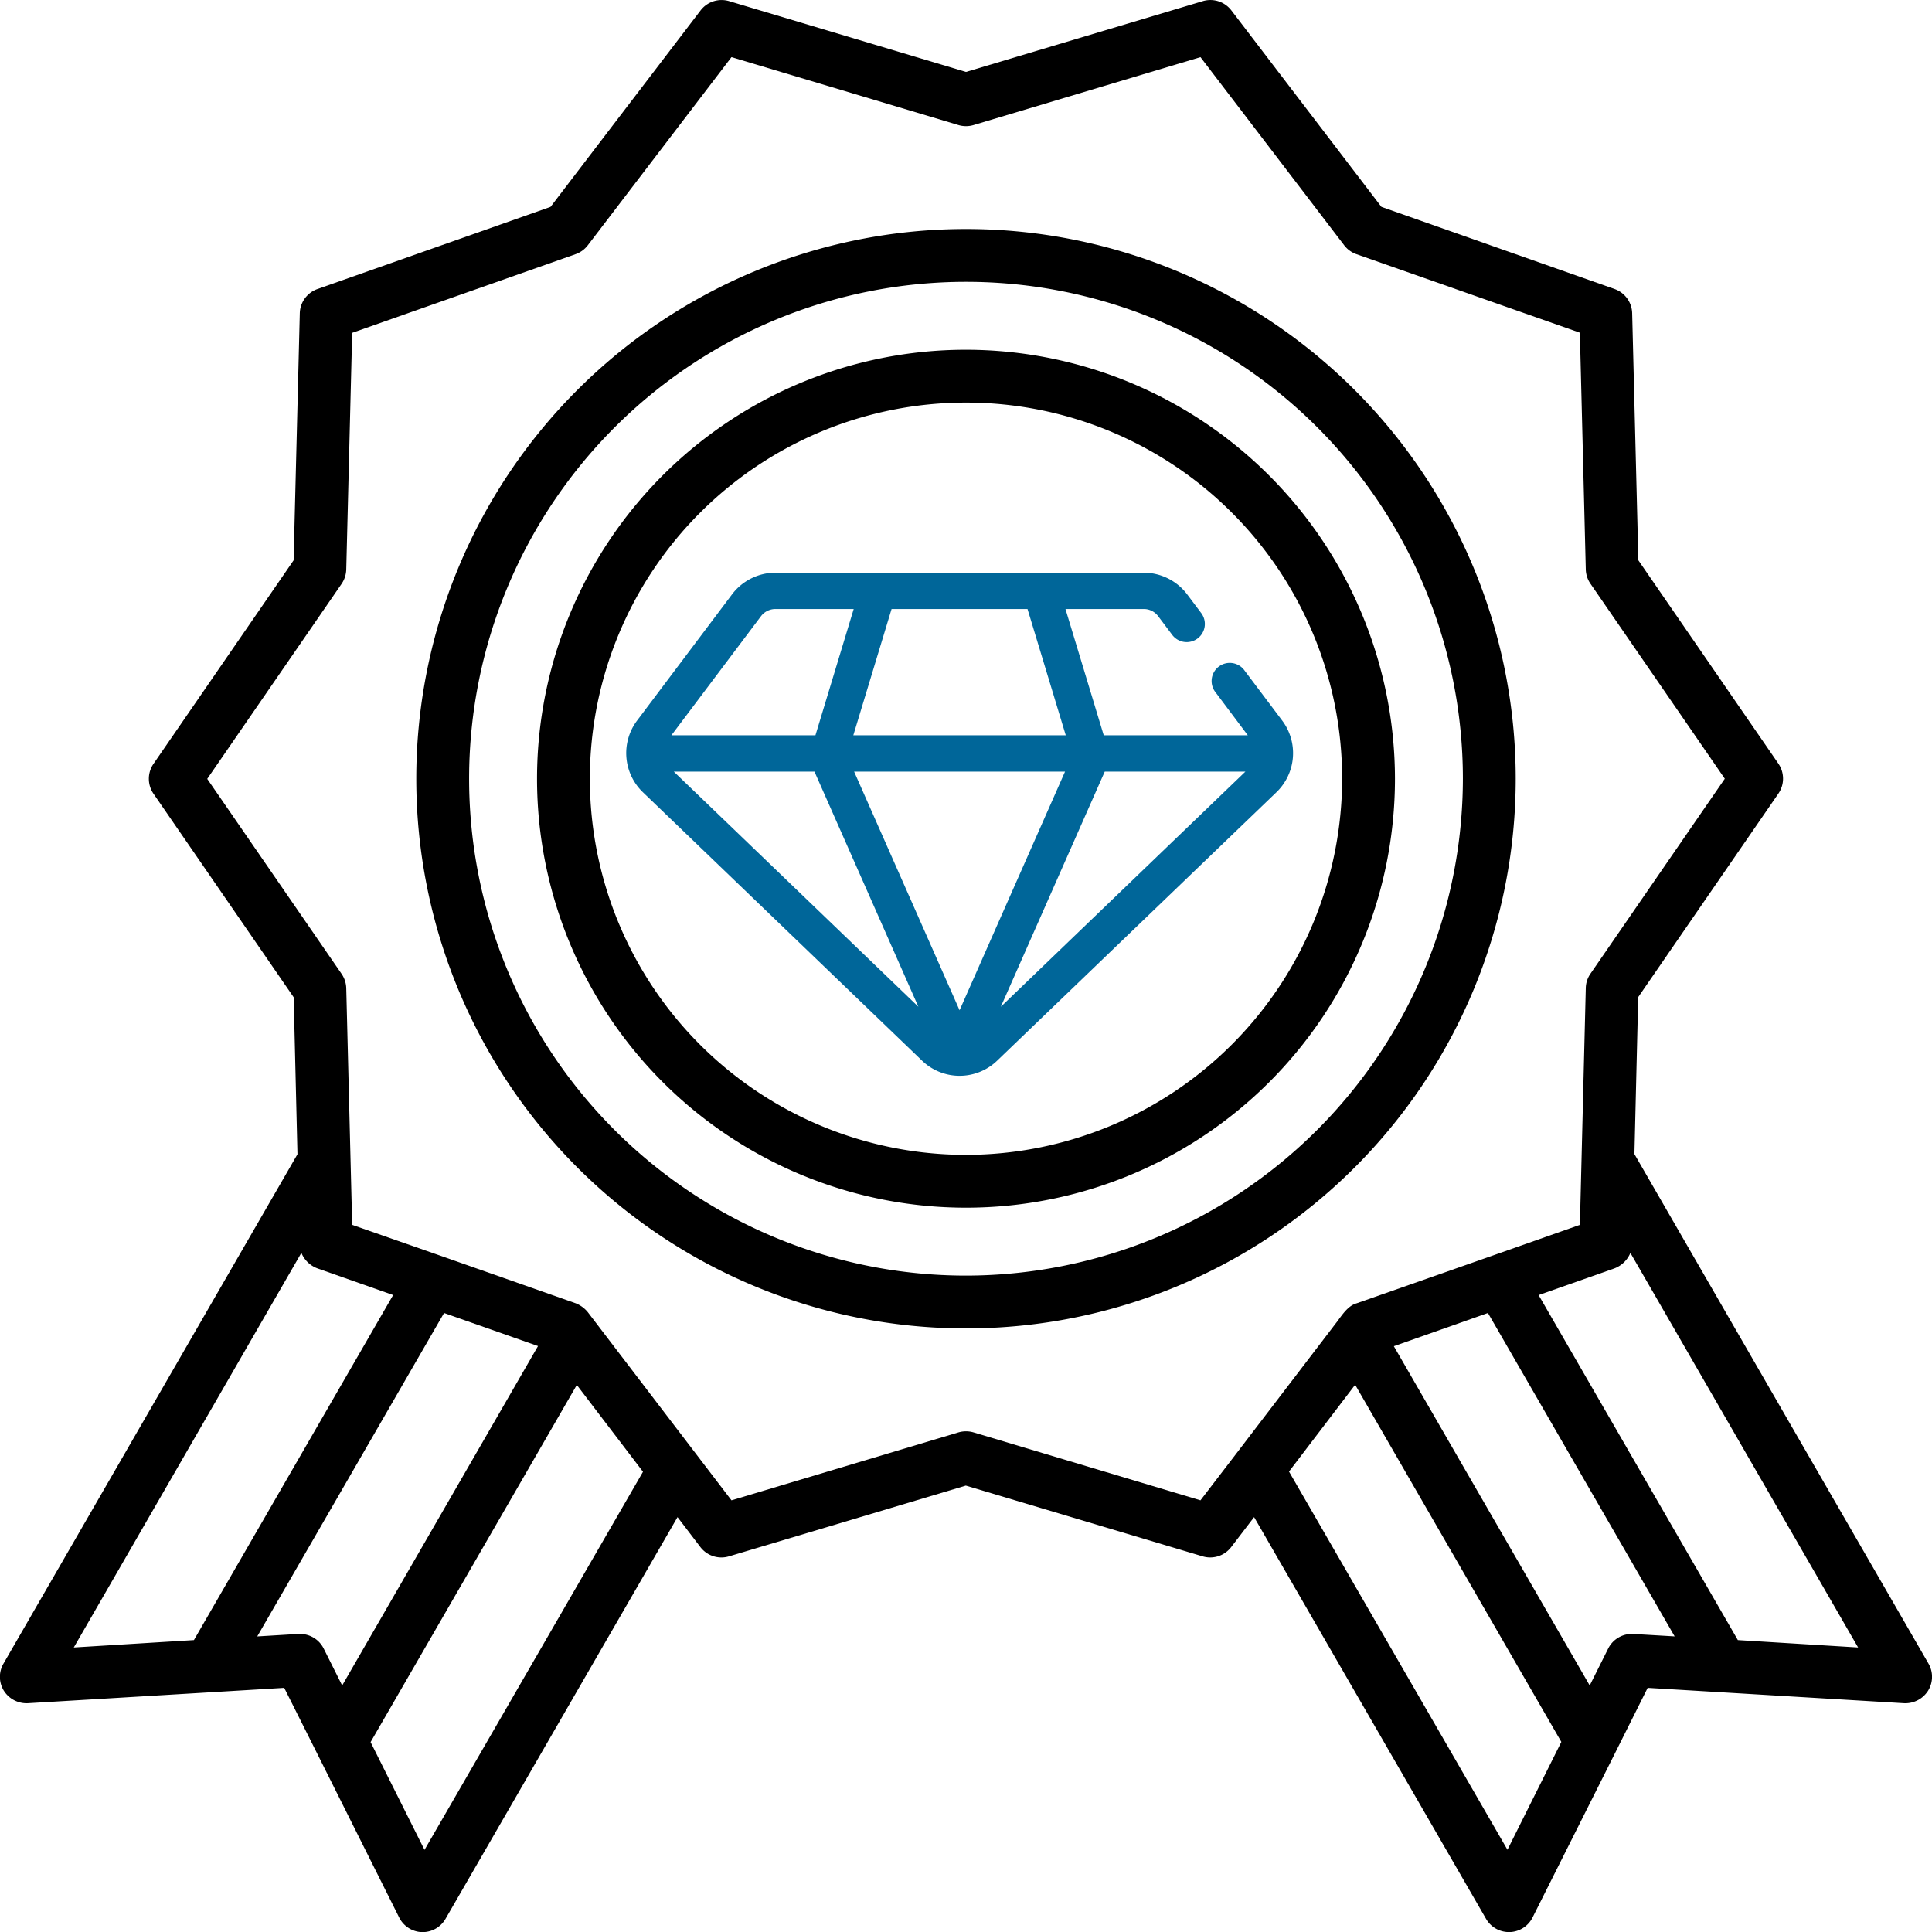
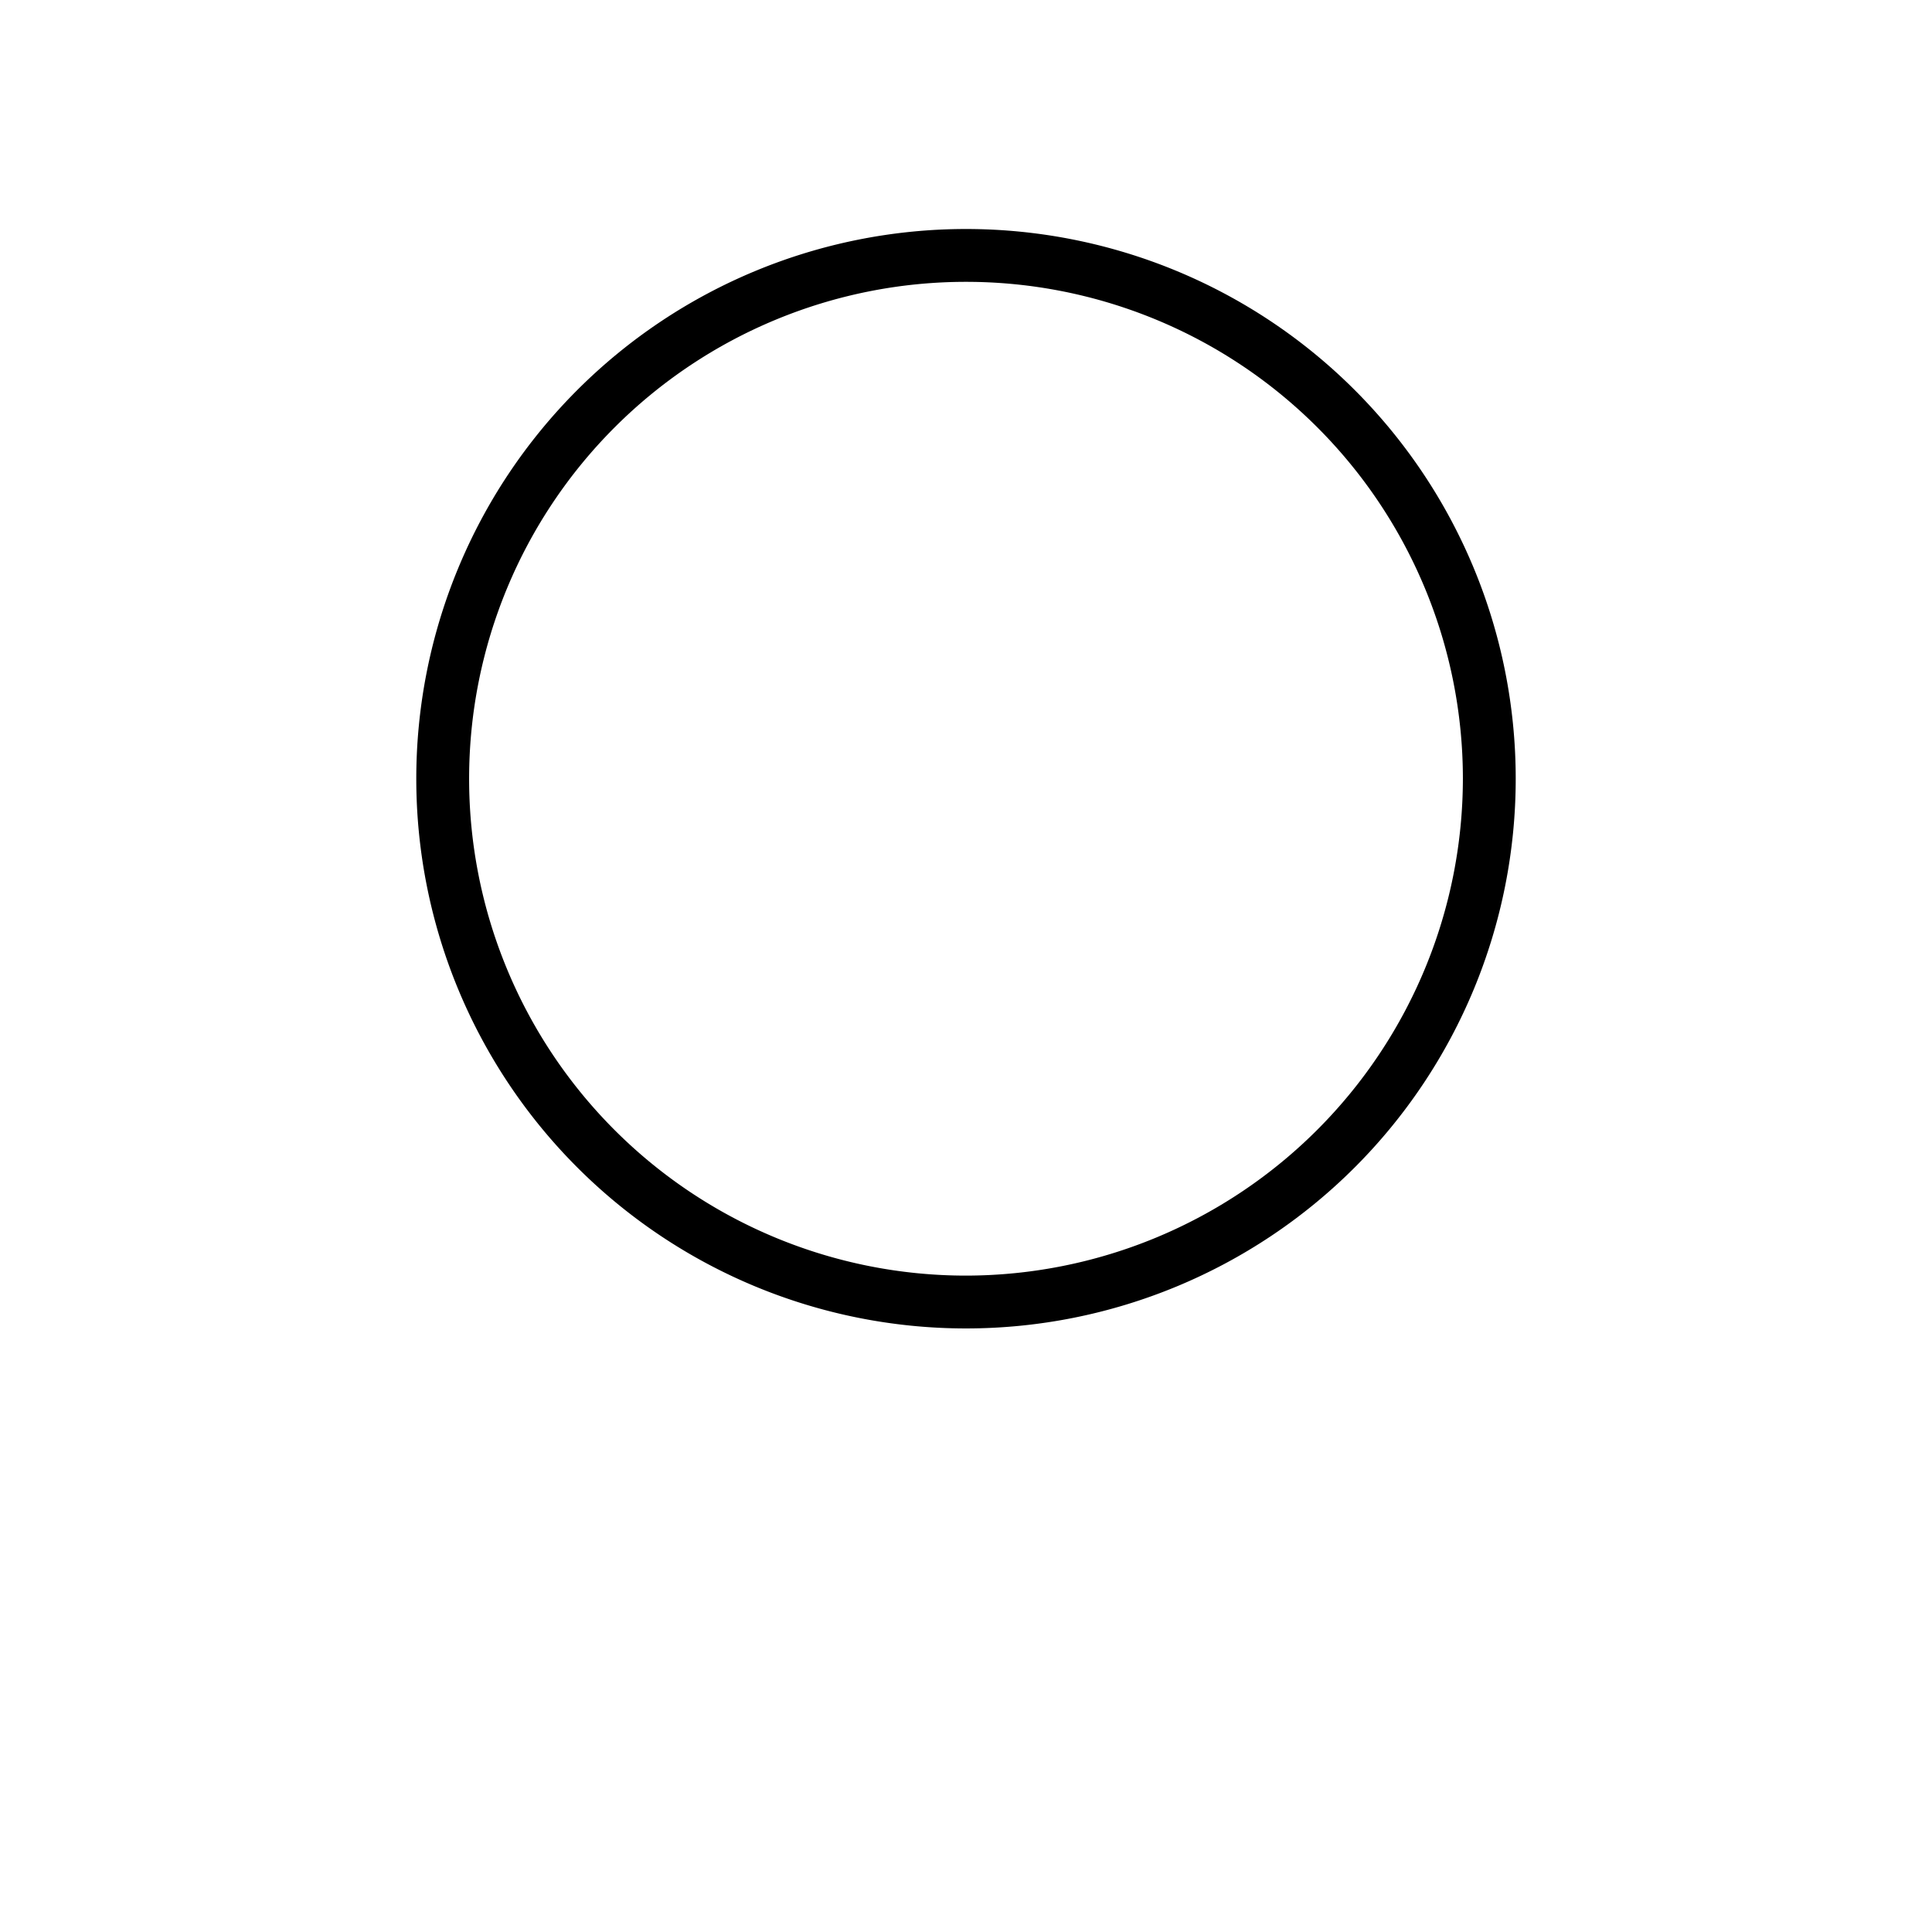
<svg xmlns="http://www.w3.org/2000/svg" id="Layer_1" data-name="Layer 1" viewBox="0 0 512 512">
  <defs>
    <style>.cls-1{fill:#069;}</style>
  </defs>
  <path d="M459,358.77A145.68,145.68,0,1,0,313.32,504.45,145.68,145.68,0,0,0,459,358.77ZM313.32,490.45A131.68,131.68,0,1,1,445,358.77h0A131.84,131.84,0,0,1,313.32,490.45Z" transform="translate(-57.32 -152.4)" />
-   <path d="M313.32,245.09A113.68,113.68,0,1,0,427,358.77h0A113.81,113.81,0,0,0,313.32,245.09Zm0,213.36A99.68,99.68,0,1,1,413,358.77h0A99.81,99.81,0,0,1,313.32,458.45Z" transform="translate(-57.32 -152.4)" />
-   <path d="M568.38,593.25l-77.92-135,1-41.6,37.15-53.94a7,7,0,0,0,0-7.94L491.5,300.88l-1.64-65.47a7,7,0,0,0-4.67-6.42l-61.78-21.77-39.76-52.06a7,7,0,0,0-7.57-2.46l-62.76,18.76L250.54,152.7a7,7,0,0,0-7.56,2.46l-39.76,52.06L141.44,229a7,7,0,0,0-4.67,6.42l-1.64,65.47L98,354.82a7,7,0,0,0,0,7.93l37.15,53.94,1,41.6-77.92,135a7,7,0,0,0,.11,7.17,7.12,7.12,0,0,0,6.37,3.31l48.63-2.91h0l19.3-1.16L141.32,617h0l21.79,43.57a7,7,0,0,0,6,3.86h.21a7,7,0,0,0,6.06-3.5l61.49-106.48,6.06,7.94a7,7,0,0,0,7.57,2.46l62.77-18.75,62.77,18.75a7,7,0,0,0,7.56-2.46l6.07-7.94,61.47,106.47a7,7,0,0,0,6.06,3.5h.21a7,7,0,0,0,6.05-3.86L485.32,617h0l8.65-17.3,19.31,1.16h0l48.62,2.91a7.14,7.14,0,0,0,6.38-3.31A7,7,0,0,0,568.38,593.25Zm-78.19-7.83a7,7,0,0,0-6.68,3.85l-4.9,9.8L426.7,509.16l24.94-8.8,49.48,85.7Zm-353-101a7.38,7.38,0,0,0,4.21,4.1l20.11,7.08-52.8,91.44L76.87,589Zm62.71,24.7L148,599.07l-4.9-9.79a7,7,0,0,0-6.26-3.87h-.42l-10.93.66L175,500.36ZM169.82,642.64l-14.29-28.56,54.65-94.65,17.54,23ZM375.46,550l-60.14-18a7.16,7.16,0,0,0-4,0l-60.15,18-9.51-12.45h0l-28.58-37.43a7.91,7.91,0,0,0-3.24-2.35l-35.68-12.55h0L150.65,477l-1.57-62.73a7.07,7.07,0,0,0-1.24-3.79l-35.6-51.67,35.6-51.68a7.07,7.07,0,0,0,1.24-3.79l1.57-62.73,59.2-20.85a7,7,0,0,0,3.24-2.35l38.08-49.87,60.15,18a7,7,0,0,0,4,0l60.14-18,38.09,49.87a7,7,0,0,0,3.24,2.35L476,240.57l1.57,62.73a7,7,0,0,0,1.24,3.79l35.6,51.68-35.6,51.67a6.91,6.91,0,0,0-1.24,3.79l-1.44,58L476,477l-23.51,8.28h0L416.8,497.81c-2.22.62-3.76,3-5.08,4.77l-26.74,35h0Zm81.35,92.61L398.92,542.38l17.53-23,54.64,94.65Zm61.06-55.57-52.8-91.43,20.11-7.08a7.41,7.41,0,0,0,4.21-4.1L549.74,589Z" transform="translate(-57.32 -152.4)" />
-   <path class="cls-1" d="M301.66,433.47a14.34,14.34,0,0,0,19.93,0l74-71.12a14.38,14.38,0,0,0,1.52-19l-9.93-13.2a4.81,4.81,0,1,0-7.68,5.78L388,347.26H349.82l-10.14-33.47h20.76a4.76,4.76,0,0,1,3.8,1.9l3.67,4.88a4.81,4.81,0,1,0,7.68-5.79l-3.66-4.87a14.47,14.47,0,0,0-11.49-5.74H262.81a14.45,14.45,0,0,0-11.49,5.74l-25.16,33.44a14.38,14.38,0,0,0,1.53,19Zm-28.5-76.59L300.7,419.2l-64.82-62.32Zm114.21,0L322.55,419.2l27.54-62.32Zm-75.75,63.25-27.95-63.25h55.9Zm18-106.34,10.14,33.47h-56.3l10.14-33.47ZM259,315.69a4.8,4.8,0,0,1,3.81-1.9h20.75l-10.14,33.47H235.25Z" transform="translate(-57.32 -152.4)" />
</svg>